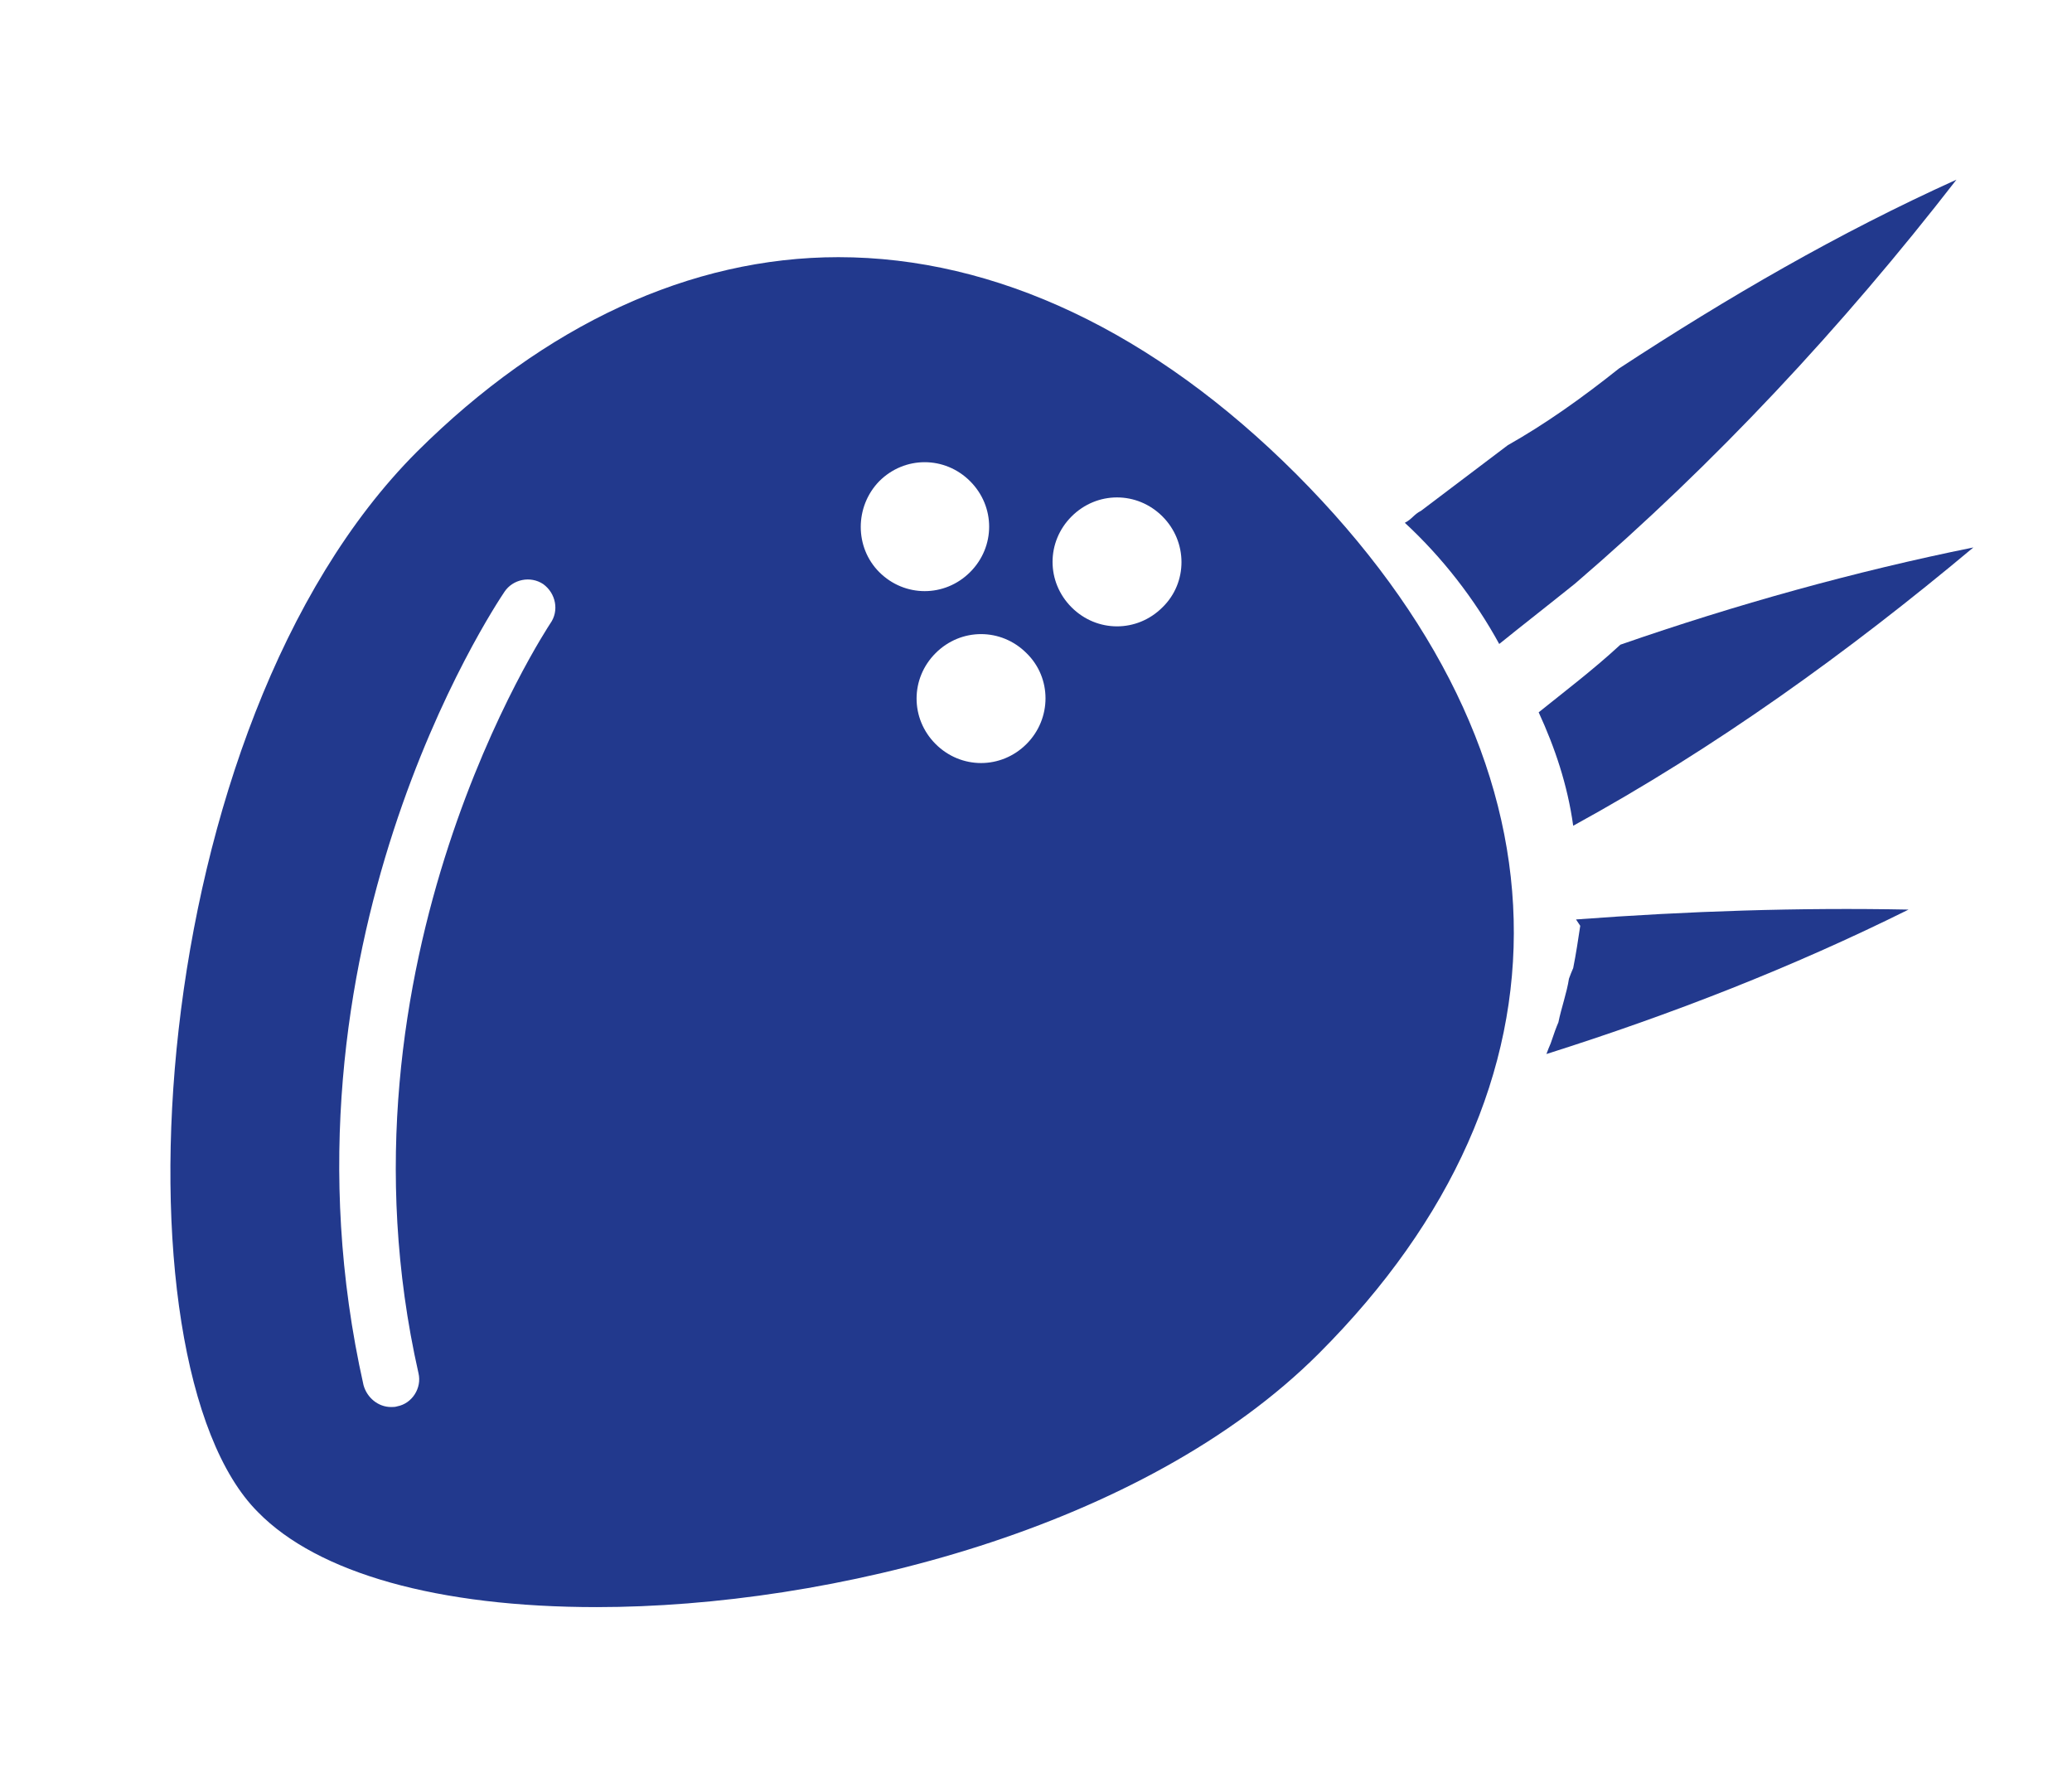
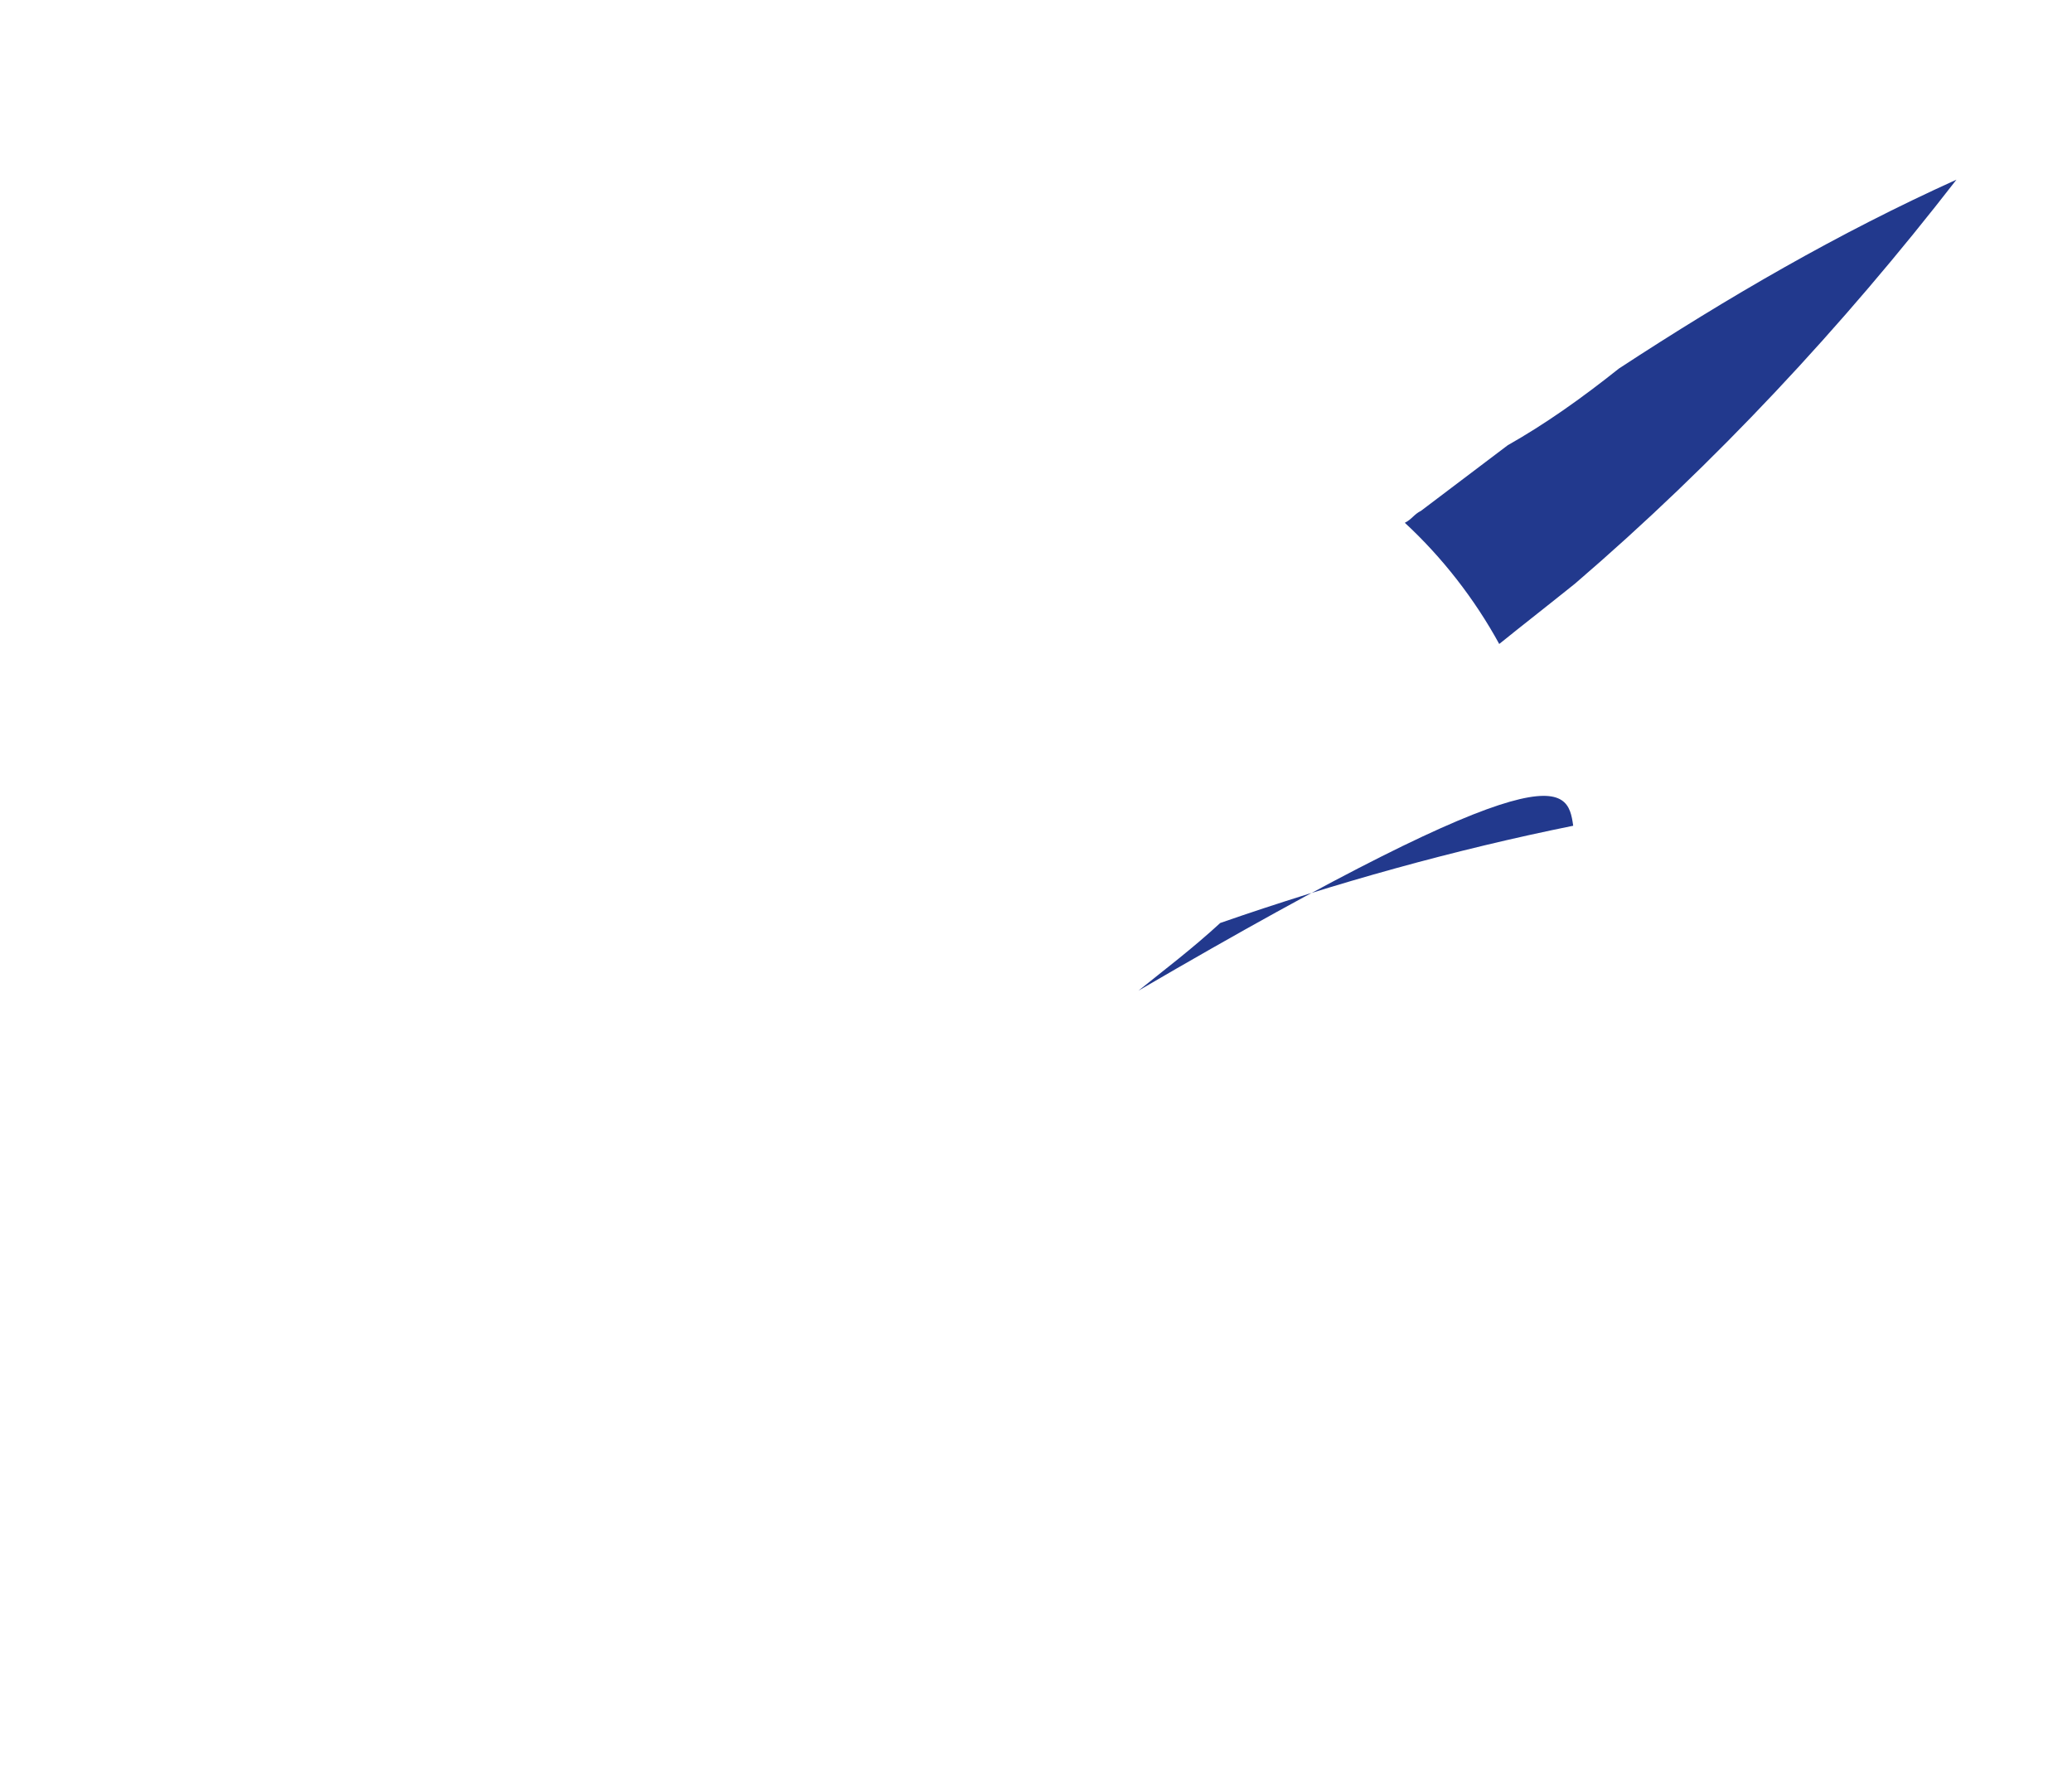
<svg xmlns="http://www.w3.org/2000/svg" version="1.1" id="Capa_1" x="0px" y="0px" viewBox="0 0 294.1 253.6" style="enable-background:new 0 0 294.1 253.6;" xml:space="preserve">
  <style type="text/css"> .st0{fill:#22398D;} </style>
-   <path class="st0" d="M223.3,117.2c20.1-11,39-24.6,56.8-39.5c-16.8,3.4-33.7,8.1-50.1,13.8c-3.9,3.6-8,6.7-11.6,9.6 C220.7,106.1,222.5,111.4,223.3,117.2z" />
+   <path class="st0" d="M223.3,117.2c-16.8,3.4-33.7,8.1-50.1,13.8c-3.9,3.6-8,6.7-11.6,9.6 C220.7,106.1,222.5,111.4,223.3,117.2z" />
  <path class="st0" d="M229.8,52.3c-5.4,4.3-10.5,7.9-15.8,10.9c-4.1,3.1-8.2,6.2-12.3,9.3c-1,0.5-1.3,1.2-2.3,1.7 c5.3,4.9,9.9,10.8,13.4,17.2c3.6-2.9,7.2-5.7,10.8-8.6c19.8-17,37.9-36.4,54.1-57.3C260.9,33.1,245.4,42.1,229.8,52.3z" />
-   <path class="st0" d="M224.3,131.4c-0.3,2-0.6,4-1,6c-0.3,0.7-0.3,0.7-0.6,1.5c-0.3,2-1.1,4.2-1.5,6.2c-0.3,0.7-0.6,1.5-1.1,3 c-0.3,0.7-0.3,0.7-0.6,1.5c17.7-5.6,34.9-12.3,51.4-20.5c-15.5-0.3-31.2,0.2-47.2,1.4L224.3,131.4 C224.6,130.7,224.3,131.4,224.3,131.4z" />
-   <path class="st0" d="M184,67.3c-20.2-20.2-42.7-30.8-65-30.8c-21,0-41.7,9.6-59.8,27.6c-39,39-43.7,129.4-22.6,150.5 c8.5,8.7,25.6,13.5,48.1,13.5c33.1,0,77.6-11.1,102.5-36C225.2,154.1,224,107.4,184,67.3z M78.1,88.5c-0.3,0.5-31.9,48-18.7,106.4 c0.5,2.1-0.9,4.3-3,4.7c-0.3,0.1-0.6,0.1-0.9,0.1c-1.8,0-3.4-1.3-3.9-3.1C37.7,134.7,70.2,86.1,71.6,84c1.2-1.8,3.7-2.3,5.5-1.1 C78.9,84.2,79.4,86.7,78.1,88.5z M124.8,68.3c3.6-3.6,9.3-3.6,12.9,0c3.6,3.6,3.6,9.3,0,12.9s-9.3,3.6-12.9,0 C121.3,77.7,121.3,71.9,124.8,68.3z M145.7,105.6c-3.6,3.6-9.3,3.6-12.9,0c-3.6-3.6-3.6-9.3,0-12.9s9.3-3.6,12.9,0 C149.3,96.2,149.3,102,145.7,105.6z M165,86.2c-3.6,3.6-9.3,3.6-12.9,0c-3.6-3.6-3.6-9.3,0-12.9s9.3-3.6,12.9,0 C168.6,76.9,168.6,82.7,165,86.2z" />
</svg>